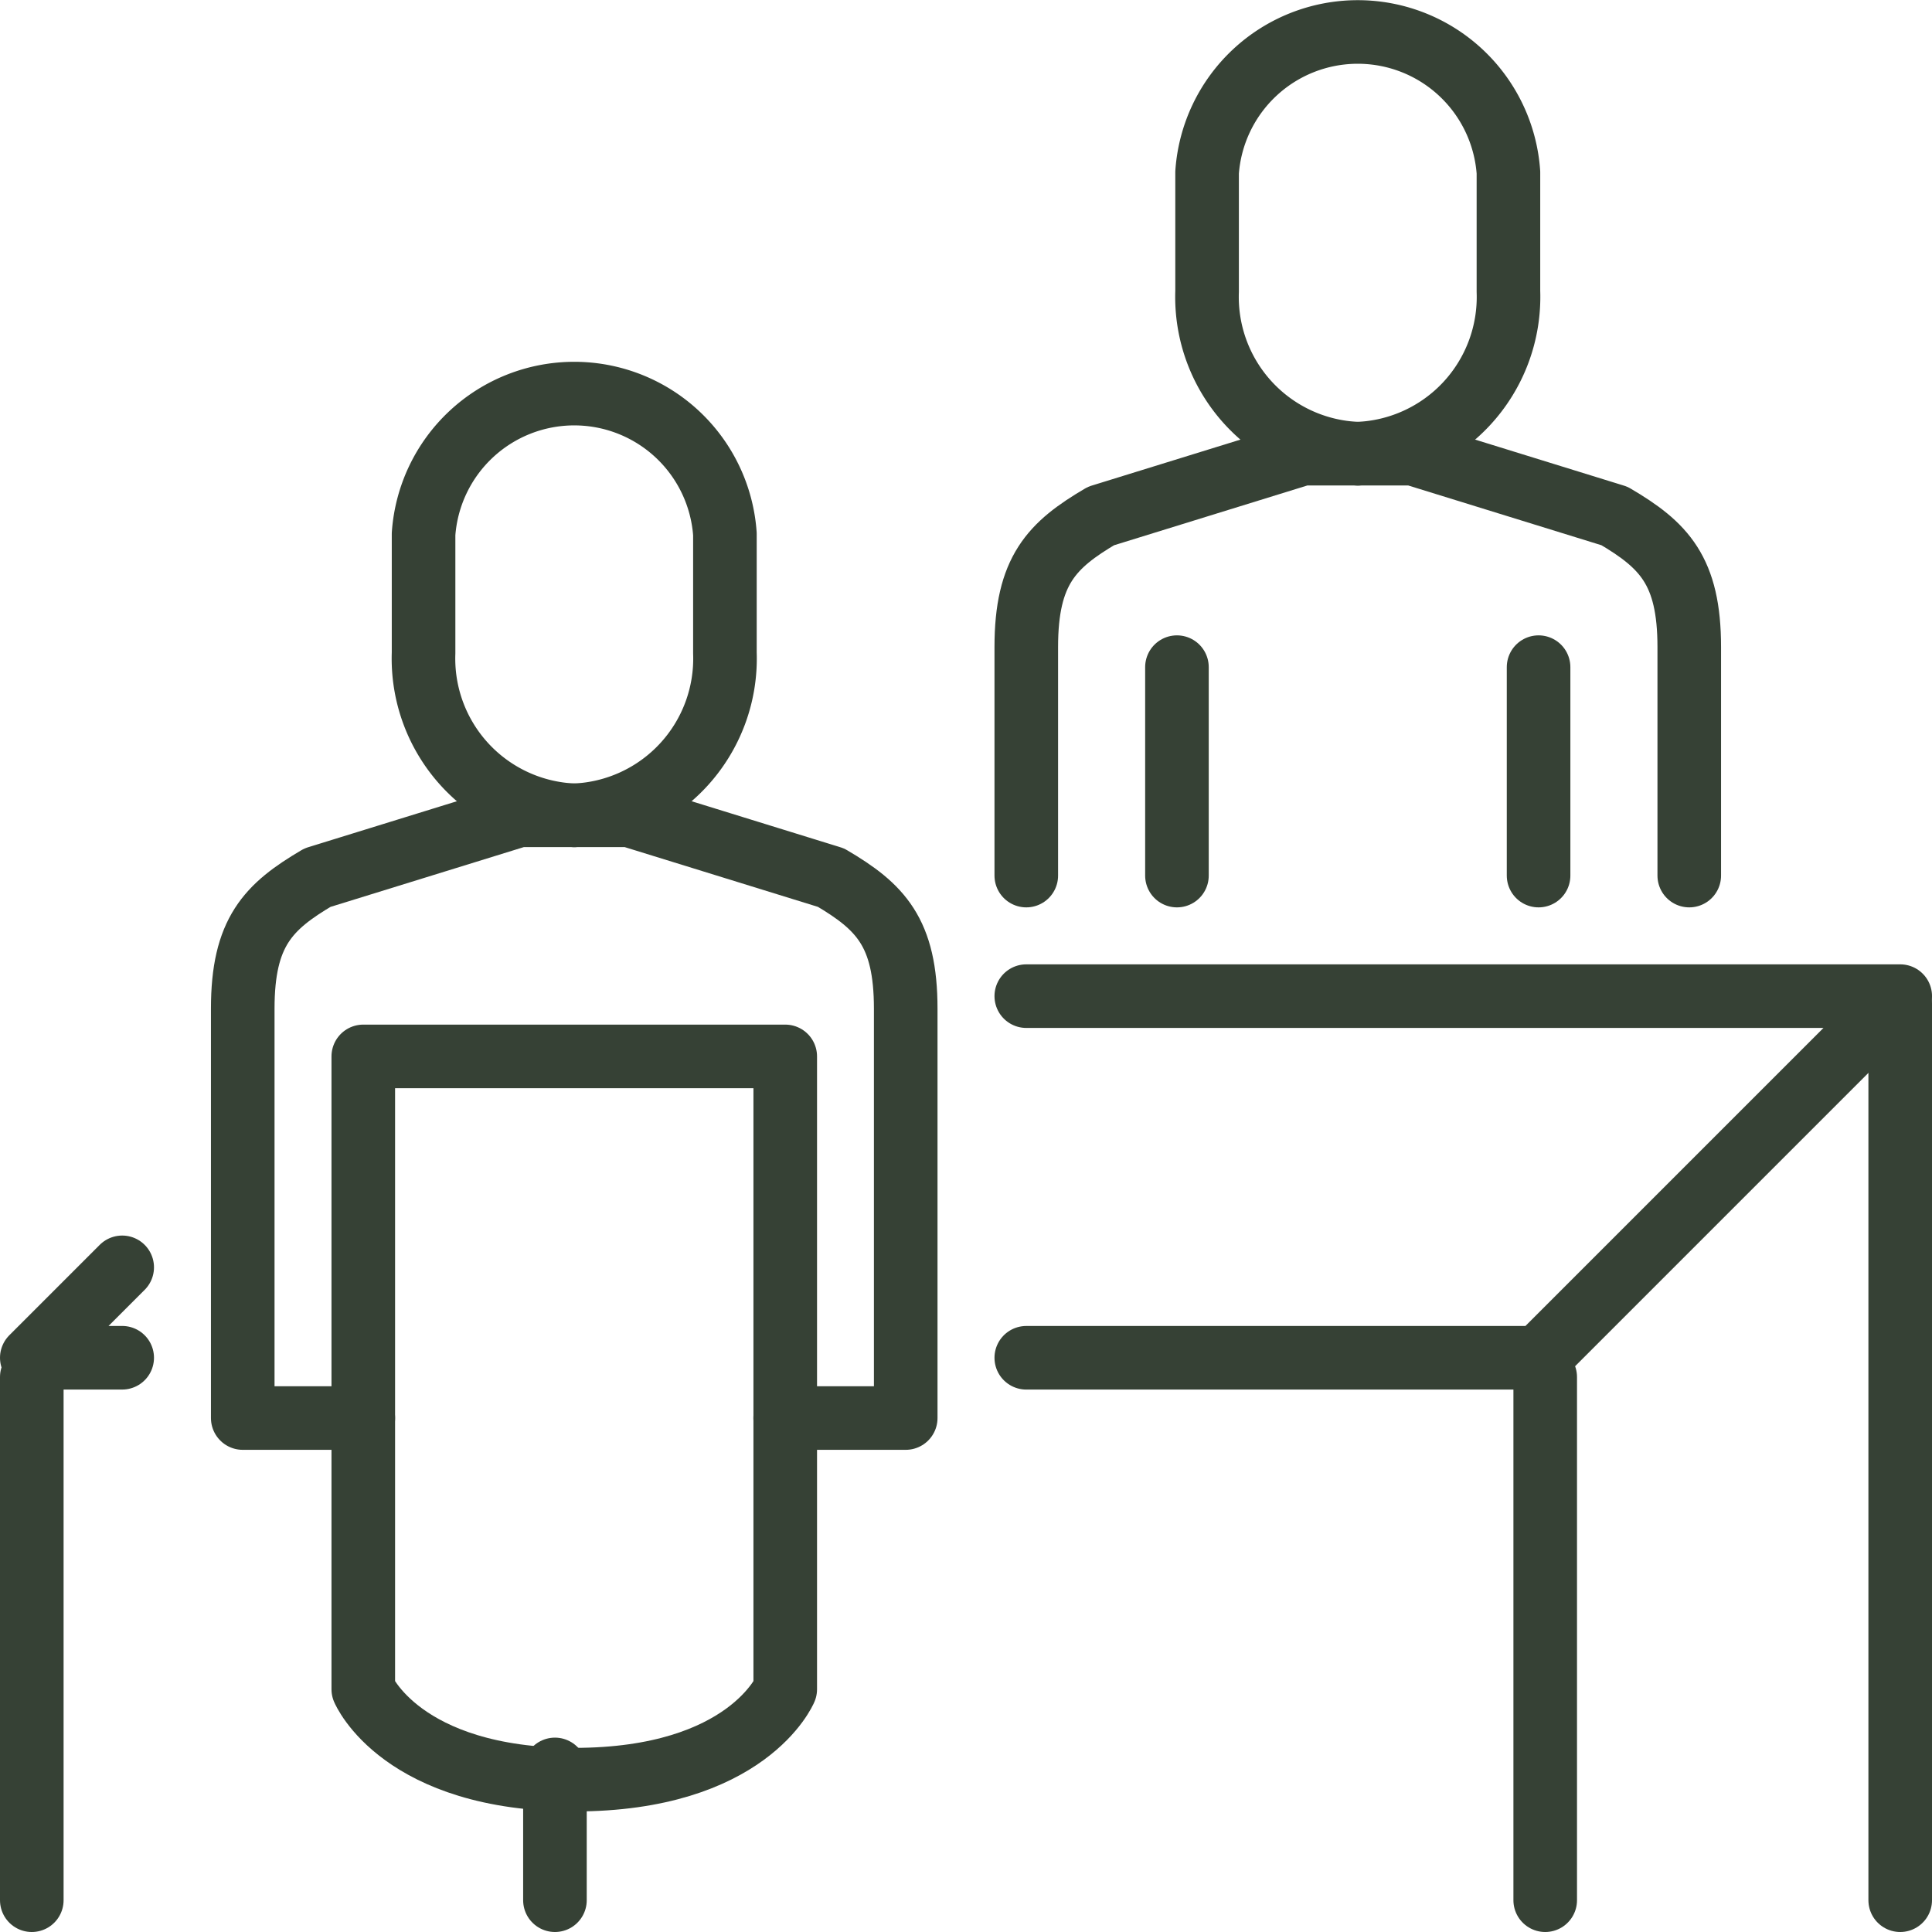
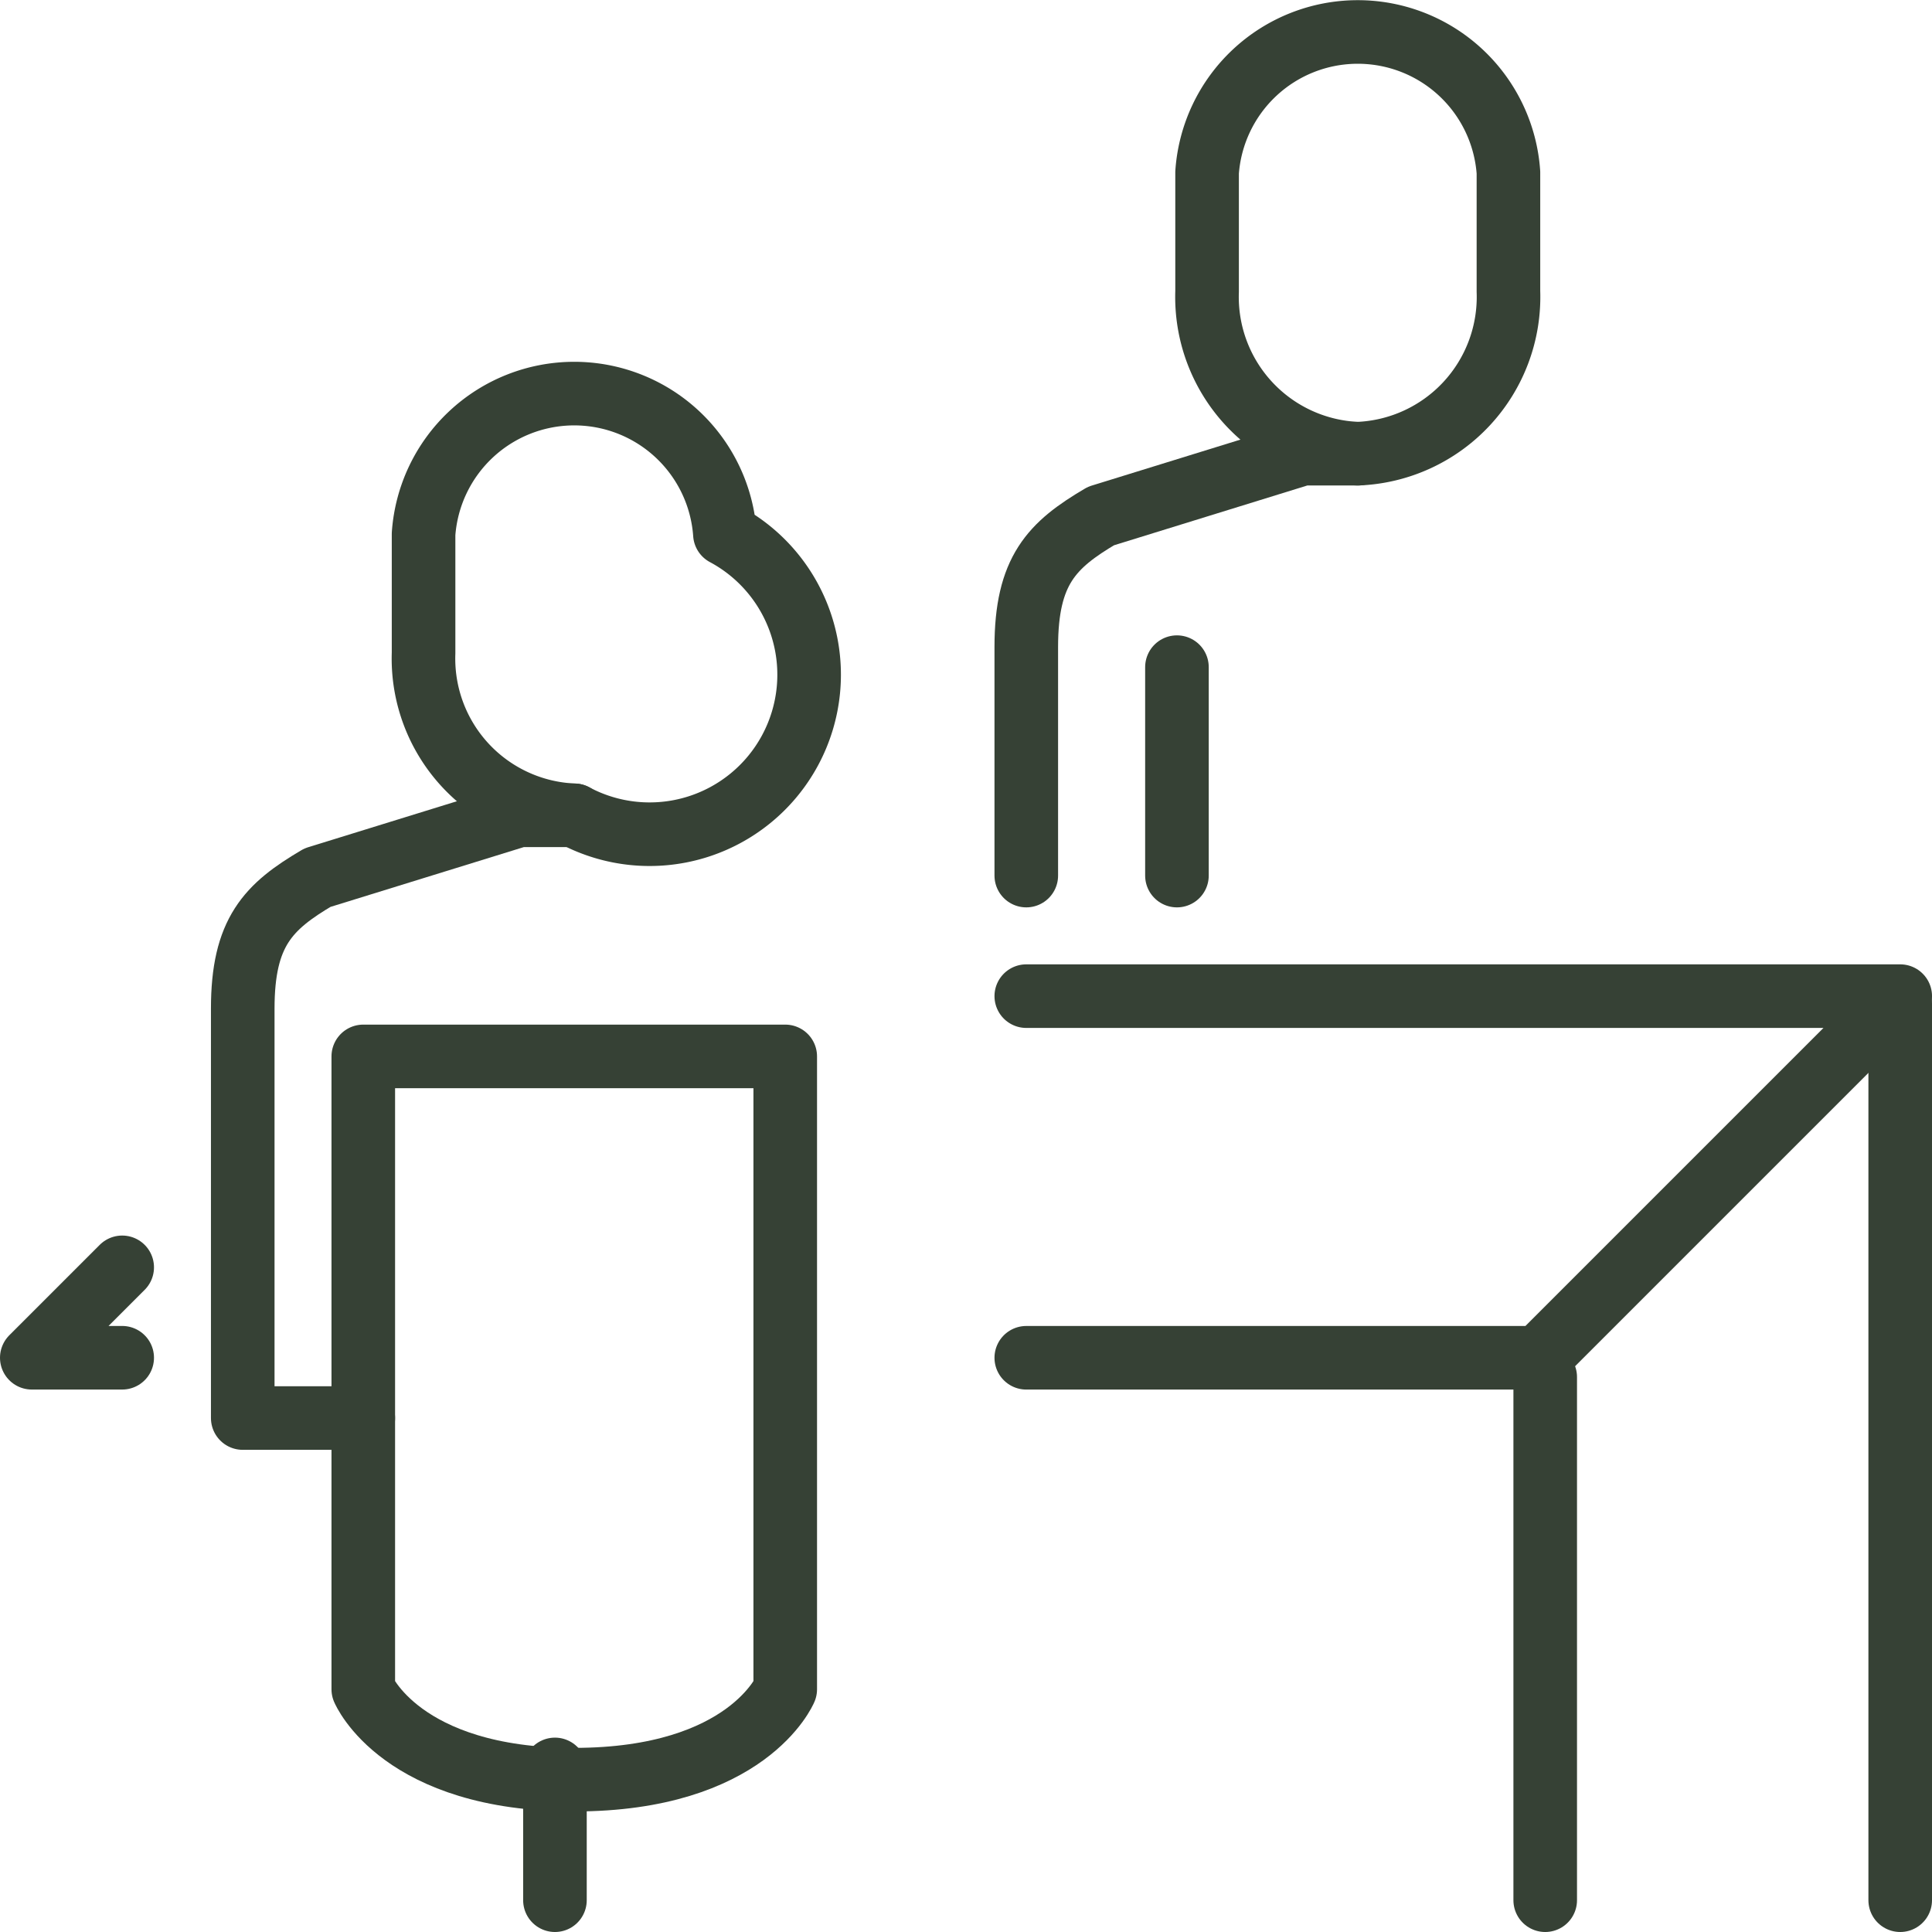
<svg xmlns="http://www.w3.org/2000/svg" viewBox="0 0 91.148 91.148" height="91.148" width="91.148">
  <g transform="translate(1.5 1.5)" id="stage-interview">
    <path stroke-width="3" stroke-linejoin="round" stroke-linecap="round" stroke="#364135" fill="none" transform="translate(-385.361 -253.969)" d="M401,302.308v29.857s1.78,4.265,9.955,4.265,9.952-4.265,9.952-4.265V302.308Z" data-name="Path 793" id="Path_793" />
    <path stroke-width="3" stroke-linejoin="round" stroke-linecap="round" stroke="#364135" fill="none" transform="translate(-387.048 -257.343)" d="M402.687,322.743H397V303.431c0-3.61,1.2-4.813,3.526-6.183l9.507-2.94h2.609" data-name="Path 794" id="Path_794" />
-     <path stroke-width="3" stroke-linejoin="round" stroke-linecap="round" stroke="#364135" fill="none" transform="translate(-382.409 -257.343)" d="M417.952,322.743h5.687V303.431c0-3.61-1.2-4.813-3.524-6.183l-9.506-2.94H408" data-name="Path 795" id="Path_795" />
-     <path stroke-width="3" stroke-linejoin="round" stroke-linecap="round" stroke="#364135" fill="none" transform="translate(-384.517 -263.247)" d="M410.111,300.212A7.4,7.4,0,0,1,403,292.556v-5.613a7.126,7.126,0,0,1,14.217,0v5.613A7.4,7.4,0,0,1,410.111,300.212Z" data-name="Path 796" id="Path_796" />
+     <path stroke-width="3" stroke-linejoin="round" stroke-linecap="round" stroke="#364135" fill="none" transform="translate(-384.517 -263.247)" d="M410.111,300.212A7.4,7.4,0,0,1,403,292.556v-5.613a7.126,7.126,0,0,1,14.217,0A7.4,7.4,0,0,1,410.111,300.212Z" data-name="Path 796" id="Path_796" />
    <path stroke-width="3" stroke-linejoin="round" stroke-linecap="round" stroke="#364135" fill="none" transform="translate(-373.552 -268.308)" d="M436.109,288.212A7.4,7.4,0,0,1,429,280.556v-5.613a7.126,7.126,0,0,1,14.217,0v5.613A7.4,7.4,0,0,1,436.109,288.212Z" data-name="Path 797" id="Path_797" />
    <line stroke-width="3" stroke-linejoin="round" stroke-linecap="round" stroke="#364135" fill="none" transform="translate(54.026 29.975)" y2="9.833" data-name="Line 188" id="Line_188" />
-     <line stroke-width="3" stroke-linejoin="round" stroke-linecap="round" stroke="#364135" fill="none" transform="translate(71.087 29.975)" y2="9.833" data-name="Line 189" id="Line_189" />
    <path stroke-width="3" stroke-linejoin="round" stroke-linecap="round" stroke="#364135" fill="none" transform="translate(-376.082 -262.404)" d="M423,302.212V291.431c0-3.61,1.2-4.813,3.526-6.183l9.507-2.94h2.609" data-name="Path 798" id="Path_798" />
-     <path stroke-width="3" stroke-linejoin="round" stroke-linecap="round" stroke="#364135" fill="none" transform="translate(-371.443 -262.404)" d="M449.639,302.212V291.431c0-3.61-1.2-4.813-3.525-6.183l-9.506-2.94H434" data-name="Path 799" id="Path_799" />
    <path stroke-width="3" stroke-linejoin="round" stroke-linecap="round" stroke="#364135" fill="none" transform="translate(-376.082 -254.812)" d="M423,317.369h24.17l17.061-17.061H423" data-name="Path 800" id="Path_800" />
    <path stroke-width="3" stroke-linejoin="round" stroke-linecap="round" stroke="#364135" fill="none" transform="translate(-390 -251.017)" d="M394.265,309.308,390,313.573h4.265" data-name="Path 801" id="Path_801" />
    <line stroke-width="3" stroke-linejoin="round" stroke-linecap="round" stroke="#364135" fill="none" transform="translate(71.4 63.467)" y2="24.681" data-name="Line 190" id="Line_190" />
    <line stroke-width="3" stroke-linejoin="round" stroke-linecap="round" stroke="#364135" fill="none" transform="translate(88.148 45.837)" y2="42.311" data-name="Line 191" id="Line_191" />
-     <line stroke-width="3" stroke-linejoin="round" stroke-linecap="round" stroke="#364135" fill="none" transform="translate(0 63.467)" y2="24.681" data-name="Line 192" id="Line_192" />
    <line stroke-width="3" stroke-linejoin="round" stroke-linecap="round" stroke="#364135" fill="none" transform="translate(24.681 81.978)" y2="6.17" data-name="Line 193" id="Line_193" />
  </g>
</svg>